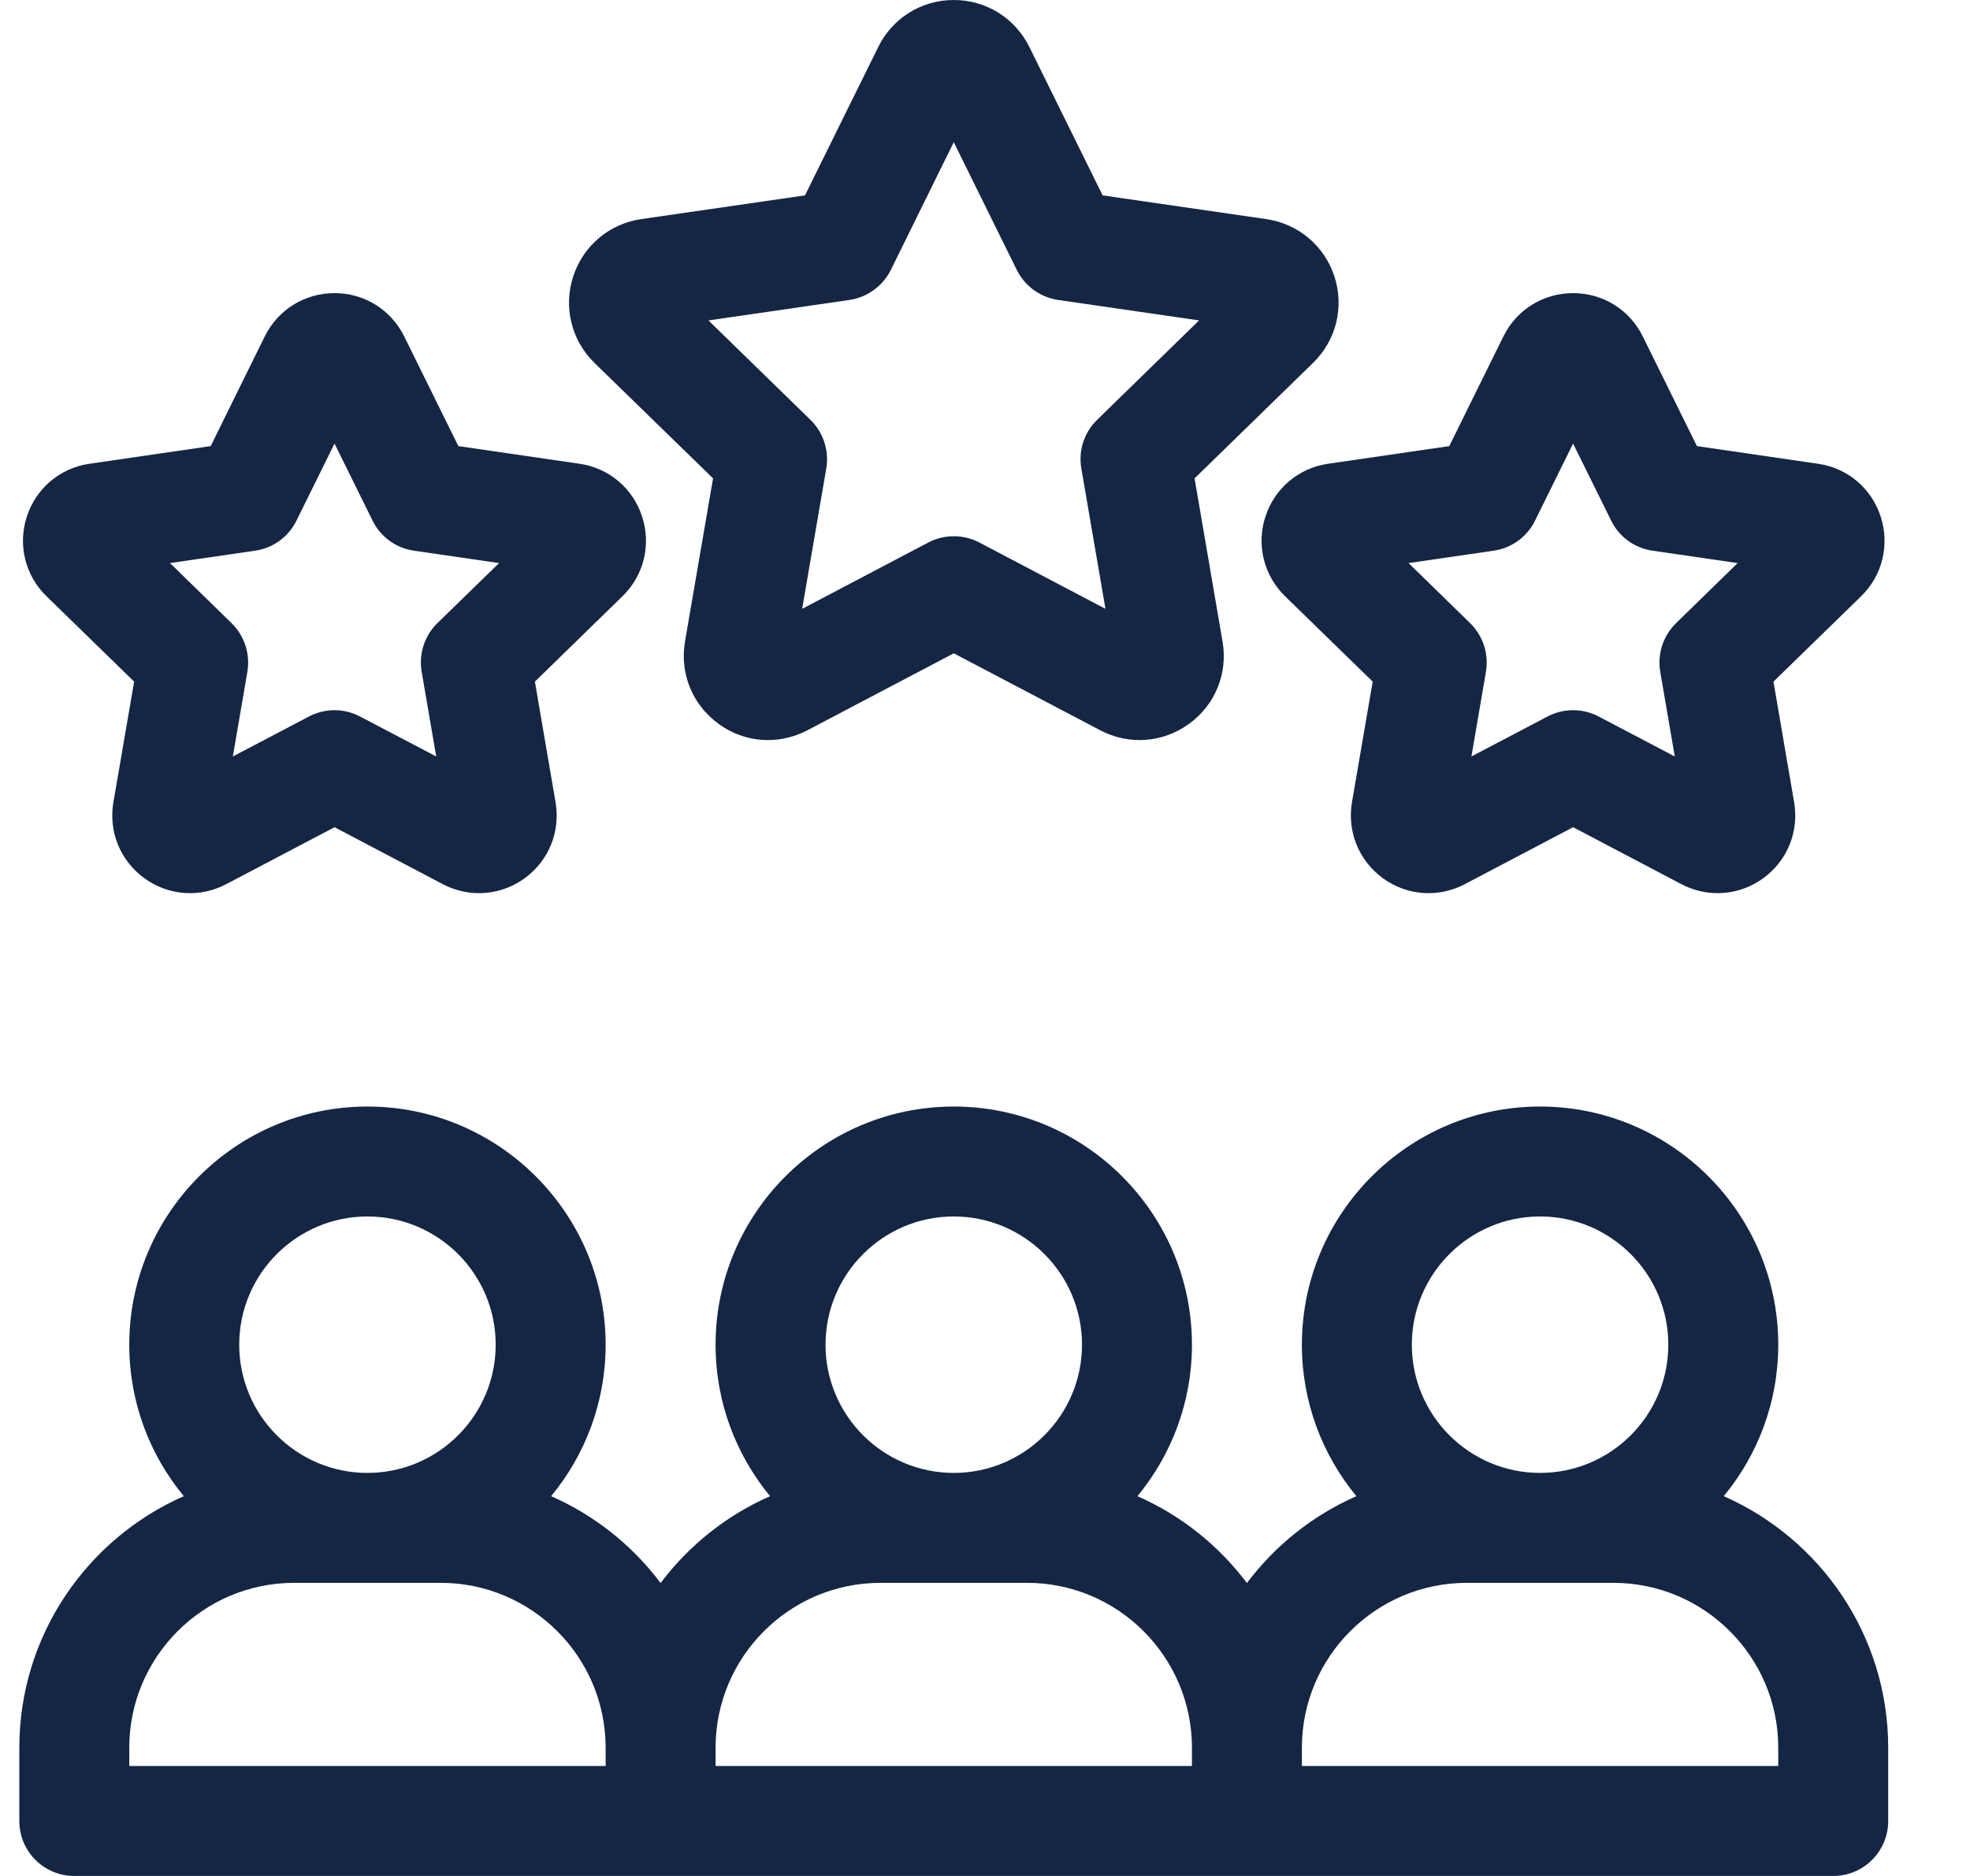
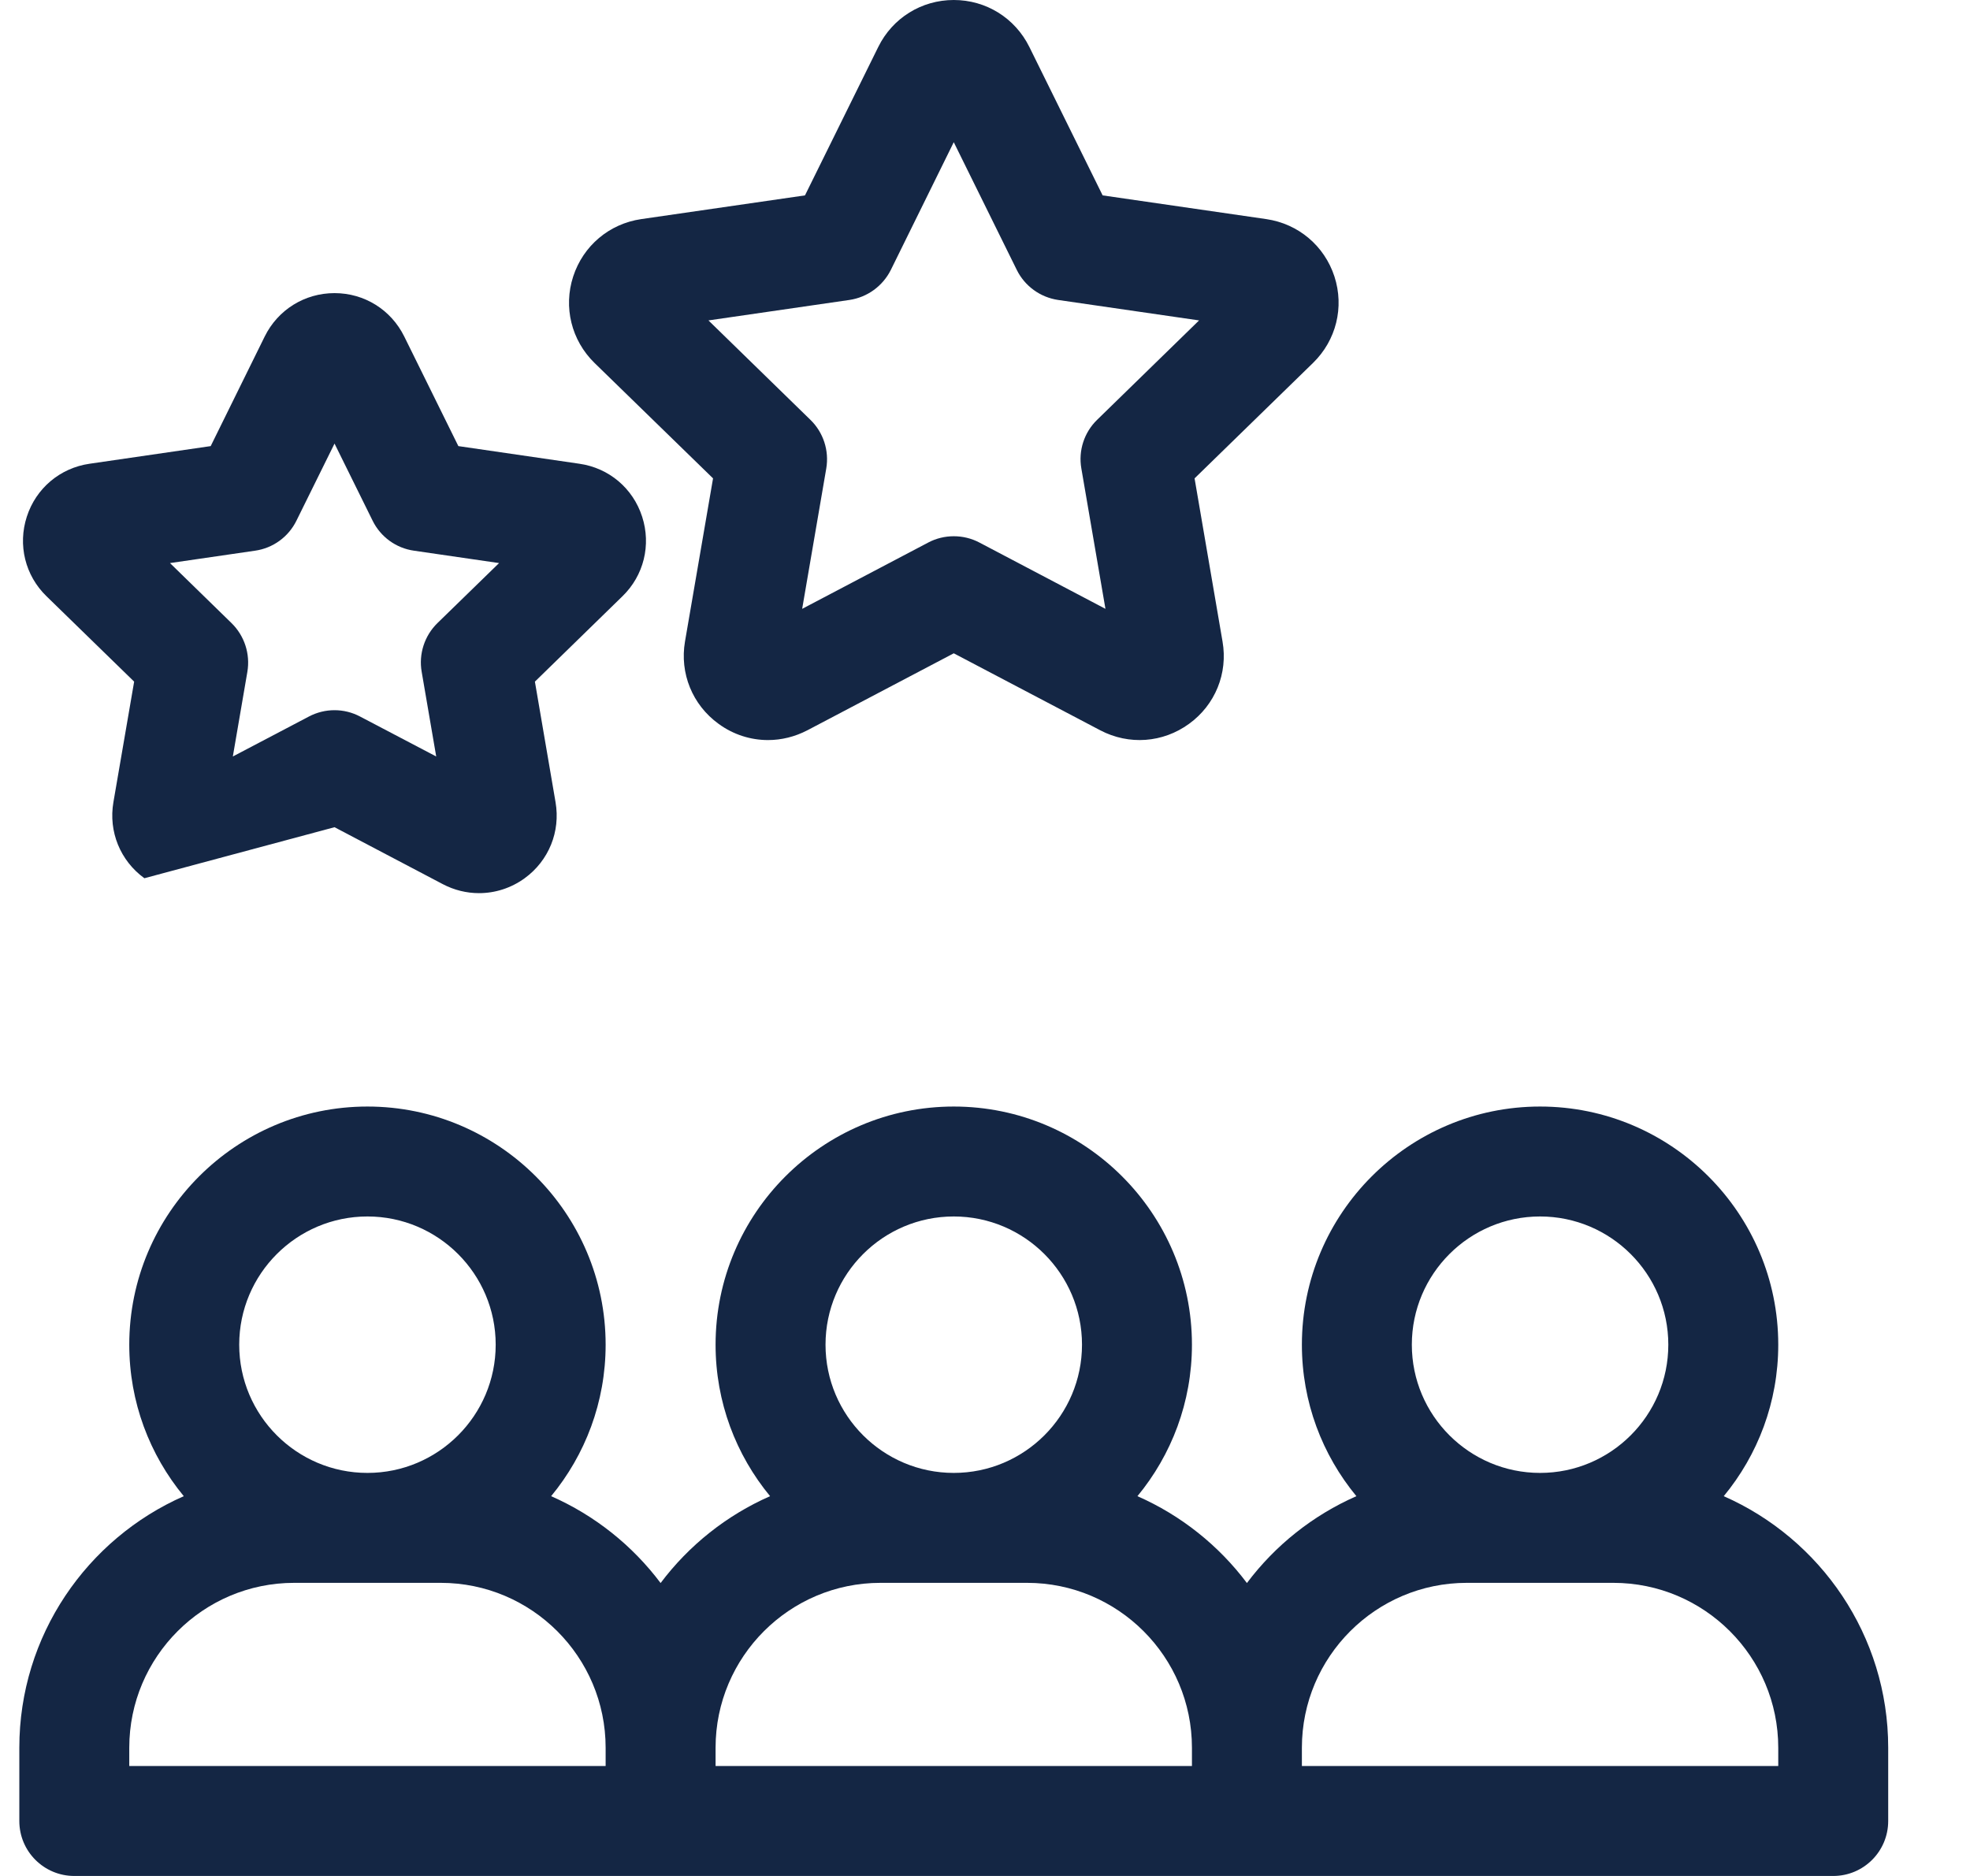
<svg xmlns="http://www.w3.org/2000/svg" width="21" height="20" viewBox="0 0 21 20" fill="none">
  <path d="M18.375 15.951C18.738 15.511 18.956 14.949 18.956 14.336C18.956 12.936 17.817 11.797 16.417 11.797C15.017 11.797 13.878 12.936 13.878 14.336C13.878 14.949 14.096 15.511 14.459 15.951C13.995 16.155 13.593 16.476 13.292 16.877C12.991 16.476 12.589 16.155 12.125 15.951C12.488 15.511 12.706 14.949 12.706 14.336C12.706 12.936 11.567 11.797 10.167 11.797C8.767 11.797 7.628 12.936 7.628 14.336C7.628 14.949 7.846 15.511 8.209 15.951C7.745 16.155 7.343 16.476 7.042 16.877C6.741 16.476 6.339 16.155 5.875 15.951C6.238 15.511 6.456 14.949 6.456 14.336C6.456 12.936 5.317 11.797 3.917 11.797C2.517 11.797 1.378 12.936 1.378 14.336C1.378 14.949 1.596 15.511 1.959 15.951C0.928 16.405 0.206 17.436 0.206 18.633V19.414C0.206 19.738 0.468 20 0.792 20H19.542C19.866 20 20.128 19.738 20.128 19.414V18.633C20.128 17.436 19.406 16.405 18.375 15.951ZM16.417 12.969C17.171 12.969 17.784 13.582 17.784 14.336C17.784 15.09 17.171 15.703 16.417 15.703C15.663 15.703 15.05 15.09 15.05 14.336C15.05 13.582 15.663 12.969 16.417 12.969ZM10.167 12.969C10.921 12.969 11.534 13.582 11.534 14.336C11.534 15.09 10.921 15.703 10.167 15.703C9.413 15.703 8.8 15.09 8.8 14.336C8.8 13.582 9.413 12.969 10.167 12.969ZM3.917 12.969C4.671 12.969 5.284 13.582 5.284 14.336C5.284 15.09 4.671 15.703 3.917 15.703C3.163 15.703 2.55 15.09 2.55 14.336C2.55 13.582 3.163 12.969 3.917 12.969ZM1.378 18.633C1.378 17.664 2.166 16.875 3.136 16.875H4.698C5.668 16.875 6.456 17.664 6.456 18.633V18.828H1.378V18.633ZM7.628 18.633C7.628 17.664 8.416 16.875 9.386 16.875H10.948C11.918 16.875 12.706 17.664 12.706 18.633V18.828H7.628V18.633ZM18.956 18.828H13.878V18.633C13.878 17.664 14.666 16.875 15.636 16.875H17.198C18.168 16.875 18.956 17.664 18.956 18.633V18.828Z" fill="#142644" />
  <path d="M7.601 5.1L7.302 6.839C7.244 7.178 7.381 7.515 7.66 7.717C7.817 7.832 8.002 7.89 8.187 7.89C8.33 7.89 8.473 7.855 8.606 7.786L10.167 6.965L11.729 7.786C12.034 7.946 12.396 7.92 12.675 7.717C12.954 7.515 13.091 7.178 13.032 6.839L12.734 5.1L13.997 3.869C14.244 3.628 14.331 3.275 14.225 2.948C14.118 2.62 13.84 2.386 13.499 2.336L11.754 2.083L10.973 0.501C10.82 0.192 10.512 0 10.167 0C9.823 0 9.514 0.192 9.362 0.501L8.581 2.083L6.835 2.336C6.494 2.386 6.217 2.62 6.11 2.948C6.004 3.275 6.091 3.628 6.337 3.869L7.601 5.1ZM10.44 5.784C10.355 5.739 10.261 5.717 10.167 5.717C10.074 5.717 9.98 5.739 9.895 5.784L8.551 6.491L8.808 4.994C8.84 4.804 8.777 4.61 8.639 4.476L7.552 3.416L9.054 3.198C9.245 3.17 9.41 3.05 9.496 2.878L10.167 1.516L10.839 2.878C10.924 3.05 11.089 3.17 11.28 3.198L12.782 3.416L11.695 4.476C11.557 4.61 11.494 4.804 11.527 4.994L11.784 6.491L10.44 5.784Z" fill="#142644" />
-   <path d="M1.43 7.267L1.209 8.552C1.155 8.866 1.282 9.176 1.539 9.363C1.796 9.55 2.131 9.574 2.412 9.426L3.566 8.819L4.72 9.426C4.842 9.49 4.974 9.522 5.106 9.522C5.277 9.522 5.447 9.469 5.593 9.363C5.85 9.176 5.976 8.866 5.922 8.552L5.702 7.267L6.635 6.357C6.863 6.136 6.943 5.81 6.845 5.508C6.747 5.205 6.491 4.989 6.176 4.944L4.886 4.756L4.309 3.587C4.168 3.302 3.884 3.125 3.566 3.125C3.248 3.125 2.963 3.302 2.822 3.587L2.246 4.756L0.955 4.944C0.641 4.989 0.384 5.205 0.286 5.508C0.188 5.81 0.268 6.136 0.496 6.357L1.43 7.267ZM2.719 5.871C2.91 5.844 3.075 5.724 3.16 5.551L3.566 4.729L3.972 5.551C4.057 5.724 4.222 5.844 4.413 5.871L5.32 6.003L4.663 6.643C4.525 6.778 4.462 6.972 4.495 7.162L4.65 8.065L3.838 7.639C3.668 7.549 3.464 7.549 3.293 7.639L2.482 8.065L2.637 7.162C2.669 6.972 2.606 6.778 2.468 6.643L1.812 6.003L2.719 5.871Z" fill="#142644" />
-   <path d="M13.489 5.508C13.391 5.81 13.472 6.136 13.699 6.357L14.633 7.267L14.412 8.552C14.359 8.866 14.485 9.176 14.742 9.363C14.999 9.55 15.334 9.574 15.615 9.426L16.769 8.819L17.923 9.426C18.045 9.49 18.177 9.522 18.309 9.522C18.48 9.522 18.65 9.469 18.796 9.363C19.053 9.176 19.179 8.866 19.125 8.552L18.905 7.267L19.839 6.357C20.066 6.136 20.146 5.81 20.048 5.508C19.95 5.205 19.694 4.989 19.379 4.944L18.089 4.756L17.512 3.587C17.372 3.302 17.087 3.125 16.769 3.125C16.451 3.125 16.166 3.302 16.026 3.587L15.449 4.756L14.159 4.944C13.844 4.989 13.588 5.205 13.489 5.508ZM15.922 5.871C16.113 5.844 16.278 5.724 16.363 5.551L16.769 4.729L17.175 5.551C17.26 5.724 17.425 5.844 17.616 5.871L18.523 6.003L17.867 6.643C17.729 6.778 17.666 6.972 17.698 7.162L17.853 8.065L17.042 7.639C16.871 7.549 16.667 7.549 16.496 7.639L15.685 8.065L15.84 7.162C15.872 6.972 15.809 6.778 15.671 6.643L15.015 6.003L15.922 5.871Z" fill="#142644" />
+   <path d="M1.43 7.267L1.209 8.552C1.155 8.866 1.282 9.176 1.539 9.363L3.566 8.819L4.72 9.426C4.842 9.49 4.974 9.522 5.106 9.522C5.277 9.522 5.447 9.469 5.593 9.363C5.85 9.176 5.976 8.866 5.922 8.552L5.702 7.267L6.635 6.357C6.863 6.136 6.943 5.81 6.845 5.508C6.747 5.205 6.491 4.989 6.176 4.944L4.886 4.756L4.309 3.587C4.168 3.302 3.884 3.125 3.566 3.125C3.248 3.125 2.963 3.302 2.822 3.587L2.246 4.756L0.955 4.944C0.641 4.989 0.384 5.205 0.286 5.508C0.188 5.81 0.268 6.136 0.496 6.357L1.43 7.267ZM2.719 5.871C2.91 5.844 3.075 5.724 3.16 5.551L3.566 4.729L3.972 5.551C4.057 5.724 4.222 5.844 4.413 5.871L5.32 6.003L4.663 6.643C4.525 6.778 4.462 6.972 4.495 7.162L4.65 8.065L3.838 7.639C3.668 7.549 3.464 7.549 3.293 7.639L2.482 8.065L2.637 7.162C2.669 6.972 2.606 6.778 2.468 6.643L1.812 6.003L2.719 5.871Z" fill="#142644" />
</svg>